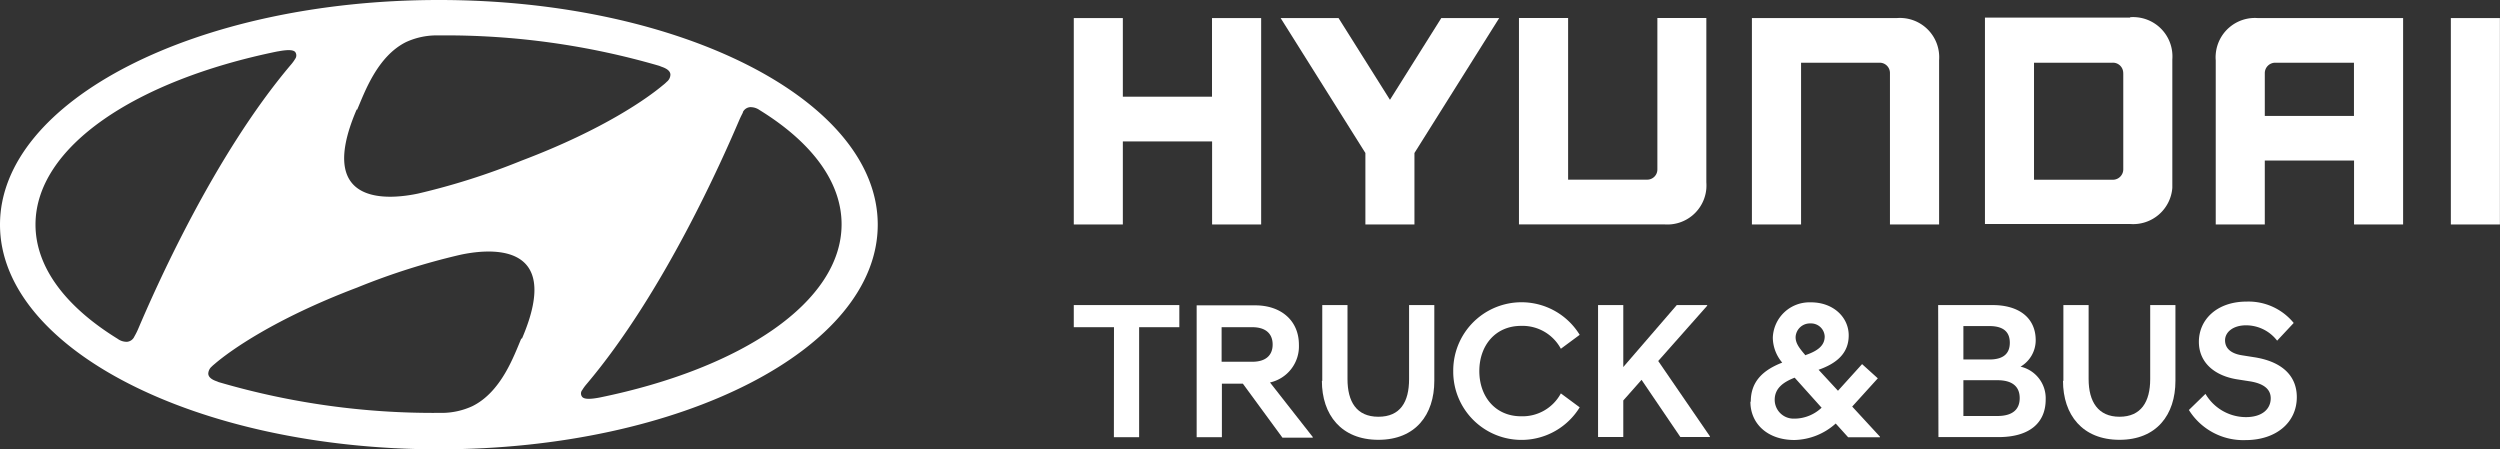
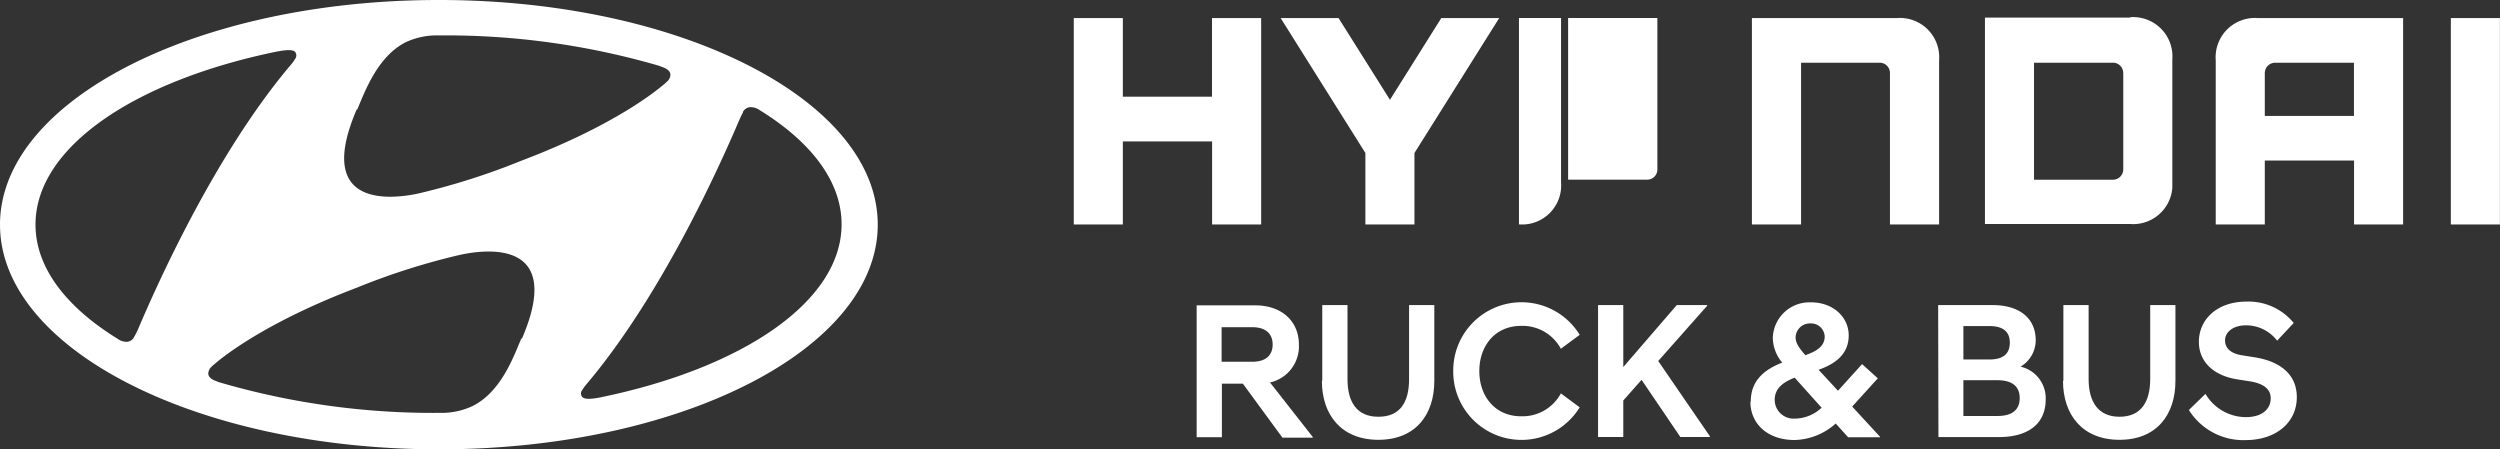
<svg xmlns="http://www.w3.org/2000/svg" viewBox="0 0 265.51 47.73">
  <rect x="0" y="0" width="265.51" height="47.73" fill="#333333" stroke="none" />
  <defs>
    <style>.cls-1{fill:none;}.cls-2{clip-path:url(#clip-path);}.cls-3{fill:#fff;}</style>
    <clipPath id="clip-path" transform="translate(-1.38 -100.82)">
      <rect class="cls-1" width="270.17" height="270.17" />
    </clipPath>
  </defs>
  <g id="Capa_2" data-name="Capa 2">
    <g id="Capa_1-2" data-name="Capa 1">
      <g class="cls-2">
        <path class="cls-3" d="M130.1,102.74v8.35h-9.47v-8.35h-5.21v21.92h5.21v-8.82h9.48v8.82h5.21V102.74Z" transform="translate(-1.38 -100.82)" />
        <path class="cls-3" d="M154.45,102.74,149,111.42l-5.46-8.68h-6.15l9,14.33v7.59h5.21v-7.59l9-14.33Z" transform="translate(-1.38 -100.82)" />
        <g class="cls-2">
-           <path class="cls-3" d="M177.4,102.74V118.8a1.08,1.08,0,0,1-1.07,1.1h-8.41V102.73H162.7v21.92h15.43a4.15,4.15,0,0,0,4.47-3.8,5.15,5.15,0,0,0,0-.68V102.73H177.4Z" transform="translate(-1.38 -100.82)" />
+           <path class="cls-3" d="M177.4,102.74V118.8a1.08,1.08,0,0,1-1.07,1.1h-8.41V102.73H162.7v21.92a4.15,4.15,0,0,0,4.47-3.8,5.15,5.15,0,0,0,0-.68V102.73H177.4Z" transform="translate(-1.38 -100.82)" />
          <path class="cls-3" d="M202.87,102.74H187.44v21.92h5.22V107.48H201a1.09,1.09,0,0,1,1.1,1.07v16.11h5.22V107.22a4.17,4.17,0,0,0-3.82-4.48,3.75,3.75,0,0,0-.67,0" transform="translate(-1.38 -100.82)" />
          <path class="cls-3" d="M226.88,108.62v10.16a1.11,1.11,0,0,1-1.08,1.13h-8.4V107.48h8.33a1.09,1.09,0,0,1,1.14,1,.14.14,0,0,1,0,.09m.74-5.88H212.19v21.92h15.42a4.17,4.17,0,0,0,4.48-3.84c0-.21,0-.43,0-.64v-13a4.17,4.17,0,0,0-3.83-4.48,3.53,3.53,0,0,0-.65,0" transform="translate(-1.38 -100.82)" />
          <path class="cls-3" d="M251.38,107.48v5.65h-9.47V108.6a1.11,1.11,0,0,1,1.1-1.12h8.37Zm-10.2-4.74a4.17,4.17,0,0,0-4.48,3.84,3.42,3.42,0,0,0,0,.64v17.44h5.21v-6.79h9.48v6.79h5.21V102.74Z" transform="translate(-1.38 -100.82)" />
          <rect class="cls-3" x="260.29" y="1.92" width="5.21" height="21.92" />
          <path class="cls-3" d="M30.89,106.28c1-.19,1.61-.19,1.84.06a.62.62,0,0,1,0,.73,4.39,4.39,0,0,1-.4.56c-8.25,9.71-14.52,24-16.3,28.18a7.33,7.33,0,0,1-.38.75.94.94,0,0,1-.78.56,1.61,1.61,0,0,1-1-.32c-5.47-3.37-8.72-7.57-8.72-12.13,0-8.23,10.58-15.3,25.71-18.39m8.45,6.19c.78-1.8,2.12-5.65,5.19-7.18a7.77,7.77,0,0,1,3.11-.71c.23,0,.4,0,.46,0a81,81,0,0,1,23.32,3.23l.25.1c.62.21.94.49.94.85a1,1,0,0,1-.39.75,3.7,3.7,0,0,1-.42.37c-1.55,1.3-6.2,4.67-15,8a73.56,73.56,0,0,1-11,3.5c-2.37.5-11.14,1.84-6.51-8.93m41,.31a.94.94,0,0,1,.79-.56,1.67,1.67,0,0,1,1,.31c5.47,3.37,8.71,7.58,8.71,12.13,0,8.23-10.58,15.31-25.7,18.4-1,.19-1.62.19-1.84-.06a.57.57,0,0,1,0-.74,4.39,4.39,0,0,1,.4-.56c8.24-9.71,14.52-24,16.3-28.17.13-.29.27-.57.37-.75m-23.54,24c-.78,1.82-2.11,5.66-5.19,7.19a7.78,7.78,0,0,1-3.11.72H48a80.94,80.94,0,0,1-23.3-3.24,1.17,1.17,0,0,1-.26-.1c-.62-.2-.94-.49-.94-.84a1.05,1.05,0,0,1,.39-.76c.09-.1.24-.21.42-.37,1.55-1.3,6.21-4.67,15-8a72.49,72.49,0,0,1,11-3.49c2.36-.5,11.13-1.85,6.5,8.92M48,148.54c25.74,0,46.6-10.68,46.6-23.86S73.72,100.82,48,100.82,1.38,111.5,1.38,124.68,22.25,148.54,48,148.54" transform="translate(-1.38 -100.82)" />
-           <path class="cls-3" d="M119.69,135.57h-4.27v-2.35h11.21v2.35h-4.27v11.68h-2.68Z" transform="translate(-1.38 -100.82)" />
          <path class="cls-3" d="M133.38,141.57h-2.23v5.68h-2.68v-14h6.23c2.7,0,4.63,1.59,4.63,4.19a3.93,3.93,0,0,1-3.07,4l4.54,5.79v.07h-3.22Zm1-2.33c1.42,0,2.16-.68,2.16-1.83s-.74-1.84-2.16-1.84h-3.26v3.67Z" transform="translate(-1.38 -100.82)" />
          <path class="cls-3" d="M141.81,141.27v-8.05h2.68v7.86c0,2.39.95,4,3.28,4s3.26-1.57,3.26-4v-7.86h2.68v8.05c0,3.6-2,6.26-5.94,6.26s-6-2.66-6-6.26" transform="translate(-1.38 -100.82)" />
          <path class="cls-3" d="M155.72,140.23a7.25,7.25,0,0,1,13.43-3.85l-2,1.48a4.62,4.62,0,0,0-4.23-2.43c-2.72,0-4.43,2.08-4.43,4.8s1.71,4.8,4.43,4.8a4.62,4.62,0,0,0,4.23-2.43l2,1.48a7.25,7.25,0,0,1-13.43-3.86" transform="translate(-1.38 -100.82)" />
          <path class="cls-3" d="M171.1,133.22h2.68v6.58l5.68-6.58h3.23v.07l-5.2,5.87,5.49,8v.07h-3.14l-4.12-6.07-1.94,2.19v3.88H171.1Z" transform="translate(-1.38 -100.82)" />
          <path class="cls-3" d="M187.32,143.47c0-2.12,1.28-3.34,3.34-4.14a4.15,4.15,0,0,1-1-2.66,3.89,3.89,0,0,1,4-3.74h.06c2.35,0,4,1.57,4,3.51s-1.34,3-3.2,3.65l2.06,2.23,2.56-2.83,1.67,1.51-2.72,3,2.95,3.2v.06h-3.38l-1.32-1.46a6.77,6.77,0,0,1-4.38,1.75c-2.88,0-4.68-1.75-4.68-4.06m7.57.64-2.87-3.2c-1.21.47-2.12,1.13-2.12,2.35a2,2,0,0,0,2,2h.16a4.23,4.23,0,0,0,2.8-1.14m-1.74-5.59c1.51-.5,2.09-1.13,2.09-2a1.45,1.45,0,0,0-1.5-1.38h0a1.52,1.52,0,0,0-1.59,1.45v0c0,.64.35,1.12,1,1.88" transform="translate(-1.38 -100.82)" />
          <path class="cls-3" d="M207.22,133.22H213c2.83,0,4.58,1.38,4.58,3.74a3.25,3.25,0,0,1-1.61,2.8,3.44,3.44,0,0,1,2.67,3.48c0,2.54-1.78,4-5,4h-6.39Zm5.44,5.78c1.57,0,2.17-.7,2.17-1.78s-.6-1.77-2.17-1.77H209.9V139Zm.85,6c1.62,0,2.37-.7,2.37-1.9s-.75-1.9-2.37-1.9H209.9V145Z" transform="translate(-1.38 -100.82)" />
          <path class="cls-3" d="M220.52,141.27v-8.05h2.68v7.86c0,2.39,1,4,3.28,4s3.26-1.57,3.26-4v-7.86h2.68v8.05c0,3.6-2,6.26-5.94,6.26s-6-2.66-6-6.26" transform="translate(-1.38 -100.82)" />
          <path class="cls-3" d="M233.85,144.36l1.76-1.71a5,5,0,0,0,4.29,2.47c1.73,0,2.64-.86,2.64-2,0-.88-.62-1.56-2.27-1.81l-1.22-.19c-2.47-.37-4.14-1.79-4.14-4,0-2.37,1.93-4.27,5.07-4.27a6.19,6.19,0,0,1,5,2.27L243.22,137a4.16,4.16,0,0,0-3.3-1.63c-1.4,0-2.23.74-2.23,1.59s.62,1.42,1.84,1.6l1.2.19c2.88.43,4.58,1.88,4.58,4.25,0,2.7-2.21,4.56-5.45,4.56a6.81,6.81,0,0,1-6-3.18" transform="translate(-1.38 -100.82)" />
        </g>
      </g>
    </g>
  </g>
</svg>